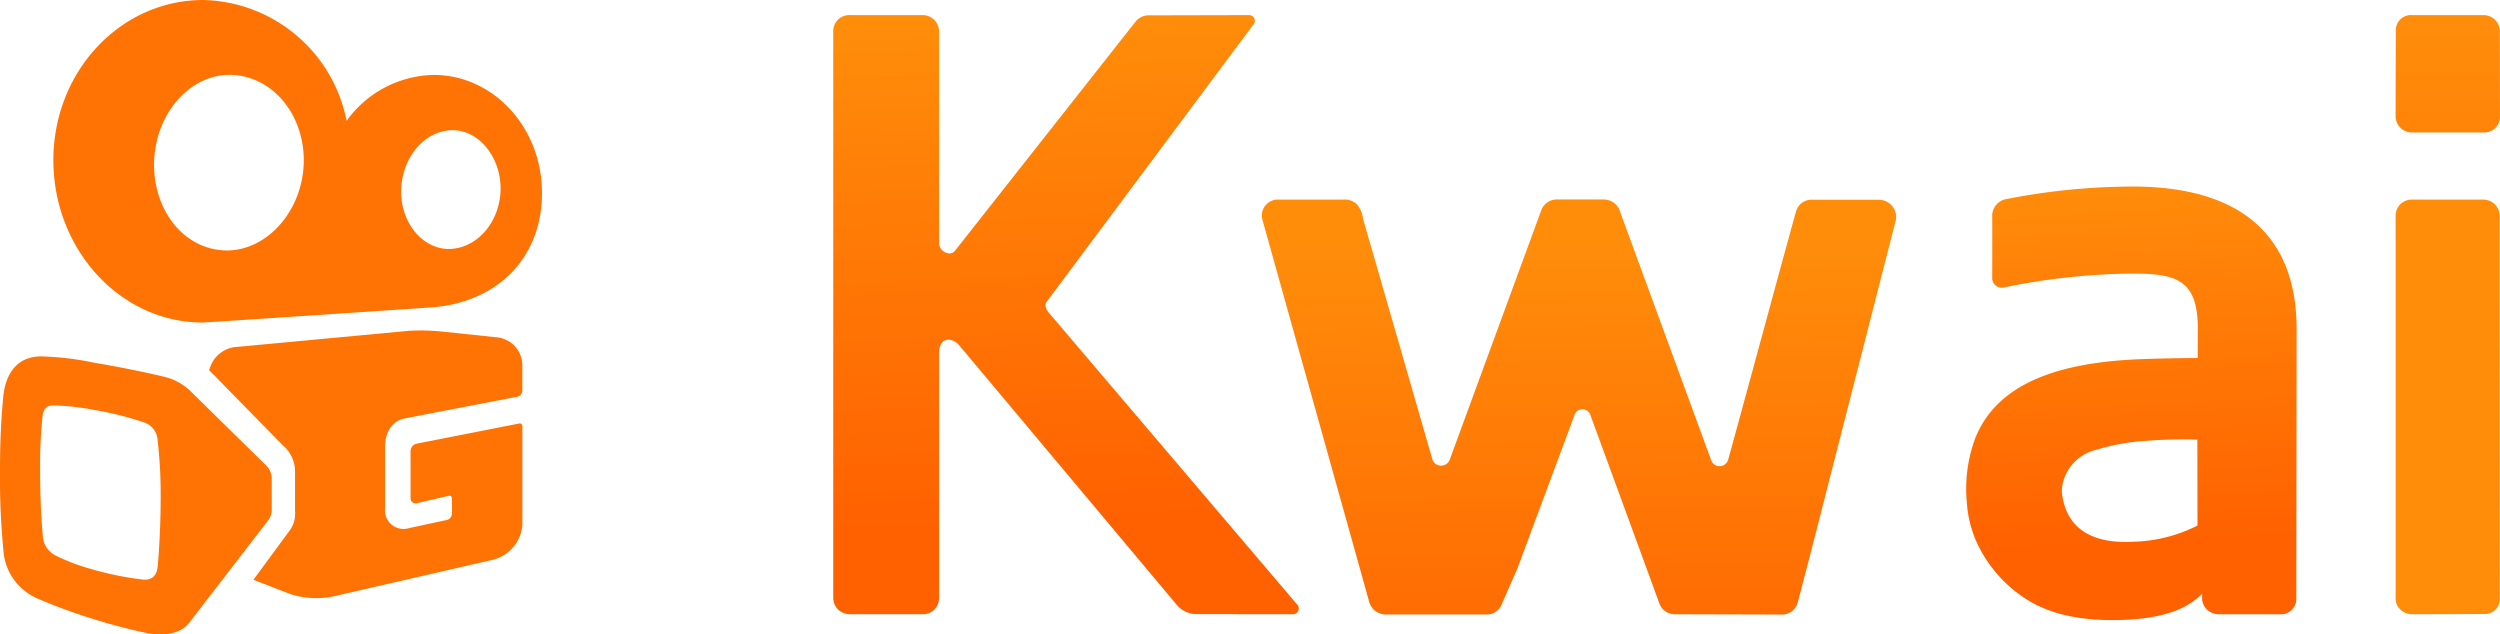
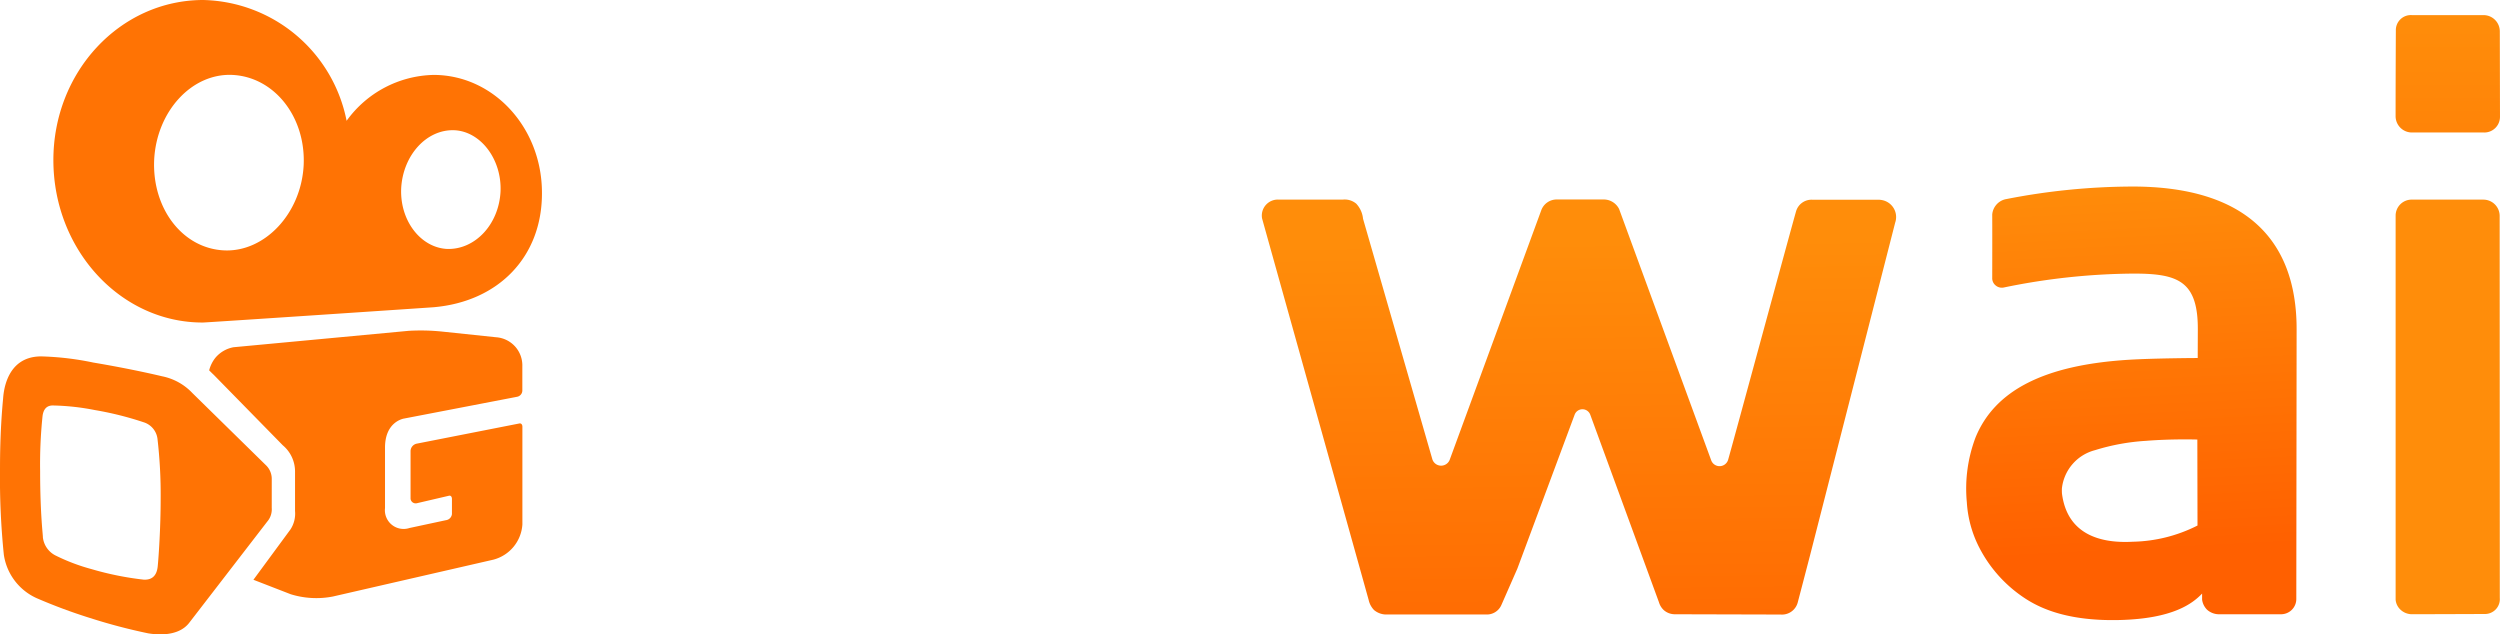
<svg xmlns="http://www.w3.org/2000/svg" xmlns:xlink="http://www.w3.org/1999/xlink" width="184" height="46.687" viewBox="0 0 184 46.687">
  <defs>
    <linearGradient id="linear-gradient" x1="1.018" y1="0.823" x2="0.984" y2="-0.05" gradientUnits="objectBoundingBox">
      <stop offset="0" stop-color="#ff6000" />
      <stop offset="1" stop-color="#ff8d0a" />
    </linearGradient>
    <linearGradient id="linear-gradient-2" x1="15.827" y1="0.279" x2="15.768" y2="-0.222" xlink:href="#linear-gradient" />
    <linearGradient id="linear-gradient-3" x1="0.514" y1="0.881" x2="0.481" gradientUnits="objectBoundingBox">
      <stop offset="0.021" stop-color="#ff6000" />
      <stop offset="1" stop-color="#ff8d0a" />
    </linearGradient>
    <linearGradient id="linear-gradient-4" x1="1.353" y1="4.879" x2="1.353" y2="0" xlink:href="#linear-gradient" />
    <linearGradient id="linear-gradient-5" x1="0.237" y1="1.342" x2="0.214" y2="0.105" xlink:href="#linear-gradient" />
  </defs>
  <g id="kwai-logo" transform="translate(-182.022 -331.547)">
    <g id="Page-1" transform="translate(182.022 331.547)">
      <g id="Artboard-5" transform="translate(0 0)">
        <g id="Group-3" transform="translate(0 0)">
          <g id="Group">
            <path id="Fill-3-Copy-4" d="M41.739,62.049a22.511,22.511,0,0,1-3.834-.773,14.247,14.247,0,0,1-2.691-1.022,1.711,1.711,0,0,1-.9-1.342c.026.01-.2-1.633-.2-4.812a34.059,34.059,0,0,1,.18-4.114c.061-.43.265-.782.811-.755a17.5,17.5,0,0,1,3.033.336,23.945,23.945,0,0,1,3.6.9,1.462,1.462,0,0,1,1.01,1.191,35.7,35.7,0,0,1,.237,4.428c0,2.159-.149,4.3-.218,4.991-.065.641-.383,1-1.015.973Zm9.422-7.421a1.394,1.394,0,0,0-.446-1.019l-5.391-5.289a4.2,4.2,0,0,0-2.25-1.242s-2.034-.5-5.062-1.01a21.22,21.22,0,0,0-3.819-.45c-2.684,0-2.781,2.863-2.809,3.153-.066.691-.224,2.523-.224,5.072a56.226,56.226,0,0,0,.282,6.369,4.173,4.173,0,0,0,2.416,3.2,39.644,39.644,0,0,0,3.931,1.461A42.106,42.106,0,0,0,42.062,66c.314.05,2.163.368,3.036-.79l5.729-7.431a1.383,1.383,0,0,0,.333-1.011ZM63.681,43.789a15.421,15.421,0,0,0-2.445-.053L48.351,44.943a2.277,2.277,0,0,0-1.341.78,2.479,2.479,0,0,0-.456.922c.17.169.239.239.333.325l5.088,5.192a2.513,2.513,0,0,1,.9,1.916V57a2.126,2.126,0,0,1-.334,1.349l-2.729,3.709,2.745,1.065a6.373,6.373,0,0,0,3.1.168l11.819-2.714a2.865,2.865,0,0,0,2.132-2.593v-7.2c0-.139-.081-.259-.226-.229l-7.547,1.484a.57.57,0,0,0-.458.569v3.49a.379.379,0,0,0,.458.328l2.365-.552c.123-.034.218.056.223.224v1.126a.511.511,0,0,1-.449.45l-2.677.574a1.377,1.377,0,0,1-1.8-1.464V52.33c0-1.942,1.408-2.139,1.408-2.139l8.309-1.6a.474.474,0,0,0,.39-.441V46.334a2.076,2.076,0,0,0-1.94-2.126ZM48.238,24.9c3.09.132,5.433,3.068,5.272,6.638-.178,3.56-2.857,6.4-5.834,6.278-3.09-.132-5.329-3.1-5.169-6.666C42.685,27.592,45.26,24.78,48.238,24.9Zm12.449,8.352c.127-2.434,1.863-4.358,3.913-4.28,1.949.088,3.5,2.155,3.4,4.51-.126,2.441-1.889,4.292-3.934,4.227C62.112,37.61,60.584,35.617,60.687,33.254Zm10.361.318c-.005-4.805-3.579-8.669-7.978-8.669a8.094,8.094,0,0,0-6.4,3.378A11.01,11.01,0,0,0,46.1,19.387c-6.115.017-11.032,5.3-11.011,11.822.02,6.584,4.963,11.934,11.011,11.916C46.452,43.12,63.118,42,63.07,42c4.8-.415,8-3.733,7.978-8.427Z" transform="translate(-31.16 -19.387)" fill="#ff7304" fill-rule="evenodd" />
          </g>
          <g id="Group-3-Copy-2" transform="translate(61.327 1.115)">
            <g id="Group-2" transform="translate(0 0)">
              <g id="kwai">
                <path id="Fill-5-Copy-2" d="M308.3,47.141l.094-.018a48.76,48.76,0,0,1,9.268-.918c7.8,0,12.084,3.471,12.072,10.523l-.023,19.834a1.123,1.123,0,0,1-1.1,1.123h-4.643a1.316,1.316,0,0,1-.83-.339,1.286,1.286,0,0,1-.361-.741v-.442c-.685.714-2.111,1.847-6.055,1.946-4.259.108-6.286-1.084-7.337-1.841a9.84,9.84,0,0,1-2.981-3.44,8.392,8.392,0,0,1-.942-3.382,10.651,10.651,0,0,1,.639-4.769c1.405-3.437,5-5.339,11.3-5.723,1.88-.115,5.054-.128,5.054-.128l.008-2.1c.014-3.581-1.479-4.114-4.726-4.114a48.559,48.559,0,0,0-9.584,1.03.711.711,0,0,1-.593-.177.677.677,0,0,1-.229-.533c.008-3.73,0-4.667,0-4.667a1.263,1.263,0,0,1,.879-1.1l.1-.029Zm4.163,21.248a3.278,3.278,0,0,1,2.434-2.781,15.8,15.8,0,0,1,3.763-.687c1.912-.154,3.767-.094,3.767-.094l.012,6.328a11,11,0,0,1-4.77,1.193c-.165.009-.349.015-.544.015-1.761,0-4.267-.492-4.661-3.56A3.671,3.671,0,0,1,312.462,68.388Z" transform="translate(-222.03 -33.591)" fill-rule="evenodd" fill="url(#linear-gradient)" />
                <path id="Fill-7-Copy-2" d="M422.342,49.735A1.18,1.18,0,0,0,421.2,50.89V79.183a1.132,1.132,0,0,0,.342.717,1.228,1.228,0,0,0,.855.35c.916,0,5.331-.017,5.353-.017a1.094,1.094,0,0,0,1.117-1.18l-.01-28.117a1.2,1.2,0,0,0-1.2-1.2h-5.316Z" transform="translate(-306.209 -36.158)" fill-rule="evenodd" fill="url(#linear-gradient-2)" />
-                 <path id="Fill-9-Copy-2" d="M23.249.017a1.225,1.225,0,0,0-.993.455L8.955,17.351c-.365.441-1.163.046-1.166-.569V1.279A1.251,1.251,0,0,0,7.471.392,1.2,1.2,0,0,0,6.6,0C6.1,0,6,0,3.338,0h-2.1A1.175,1.175,0,0,0,0,1.235l0,3.8V42.893a1.237,1.237,0,0,0,.371.871,1.289,1.289,0,0,0,.822.327c.469,0,1.243,0,5.308,0a1.185,1.185,0,0,0,1.285-1.166V24.943c0-1.409,1.053-1.154,1.461-.668L25.274,43.394a1.9,1.9,0,0,0,1.387.69s2.253.008,7.179.008a.42.42,0,0,0,.3-.715L15.865,21.9c-.217-.257-.332-.6-.149-.81L30.926.692A.418.418,0,0,0,30.611,0Z" transform="translate(0 -0.002)" fill-rule="evenodd" fill="url(#linear-gradient-3)" />
                <path id="Fill-11-Copy-2" d="M422.38,0a1.105,1.105,0,0,0-1.172,1.117q-.018,3.975-.018,5.962,0,.191,0,.36h0a1.2,1.2,0,0,0,1.2,1.2h5.268a1.154,1.154,0,0,0,1.215-1.172L428.86,1.2a1.2,1.2,0,0,0-1.2-1.2Z" transform="translate(-306.201 -0.003)" fill-rule="evenodd" fill="url(#linear-gradient-4)" />
                <path id="Fill-13-Copy-2" d="M149.841,68.9a.656.656,0,0,1-1.242,0l-6.773-18.482a1.271,1.271,0,0,0-1.059-.7H137.3a1.211,1.211,0,0,0-1.2.785l-6.734,18.351a.678.678,0,0,1-1.28,0L122.98,51.137a1.9,1.9,0,0,0-.5-1.11,1.32,1.32,0,0,0-1-.3H116.8a1.178,1.178,0,0,0-1.252,1.381c.012.06,7.687,27.5,7.844,28.079a1.539,1.539,0,0,0,.4.749,1.4,1.4,0,0,0,.8.323h7.414a1.166,1.166,0,0,0,1.151-.685l1.182-2.692,4.213-11.321a.613.613,0,0,1,1.153,0l5.054,13.8a1.278,1.278,0,0,0,.381.6,1.232,1.232,0,0,0,.766.283l7.813.021a1.2,1.2,0,0,0,1.248-.865l.341-1.3s.187-.717.559-2.143l6.279-24.539a1.268,1.268,0,0,0-.928-1.648,1.437,1.437,0,0,0-.346-.035h-4.815a1.187,1.187,0,0,0-1.19.8c-.154.472-4.847,17.792-5.028,18.378Z" transform="translate(-83.987 -36.15)" fill-rule="evenodd" fill="url(#linear-gradient-5)" />
              </g>
            </g>
          </g>
        </g>
      </g>
    </g>
  </g>
</svg>